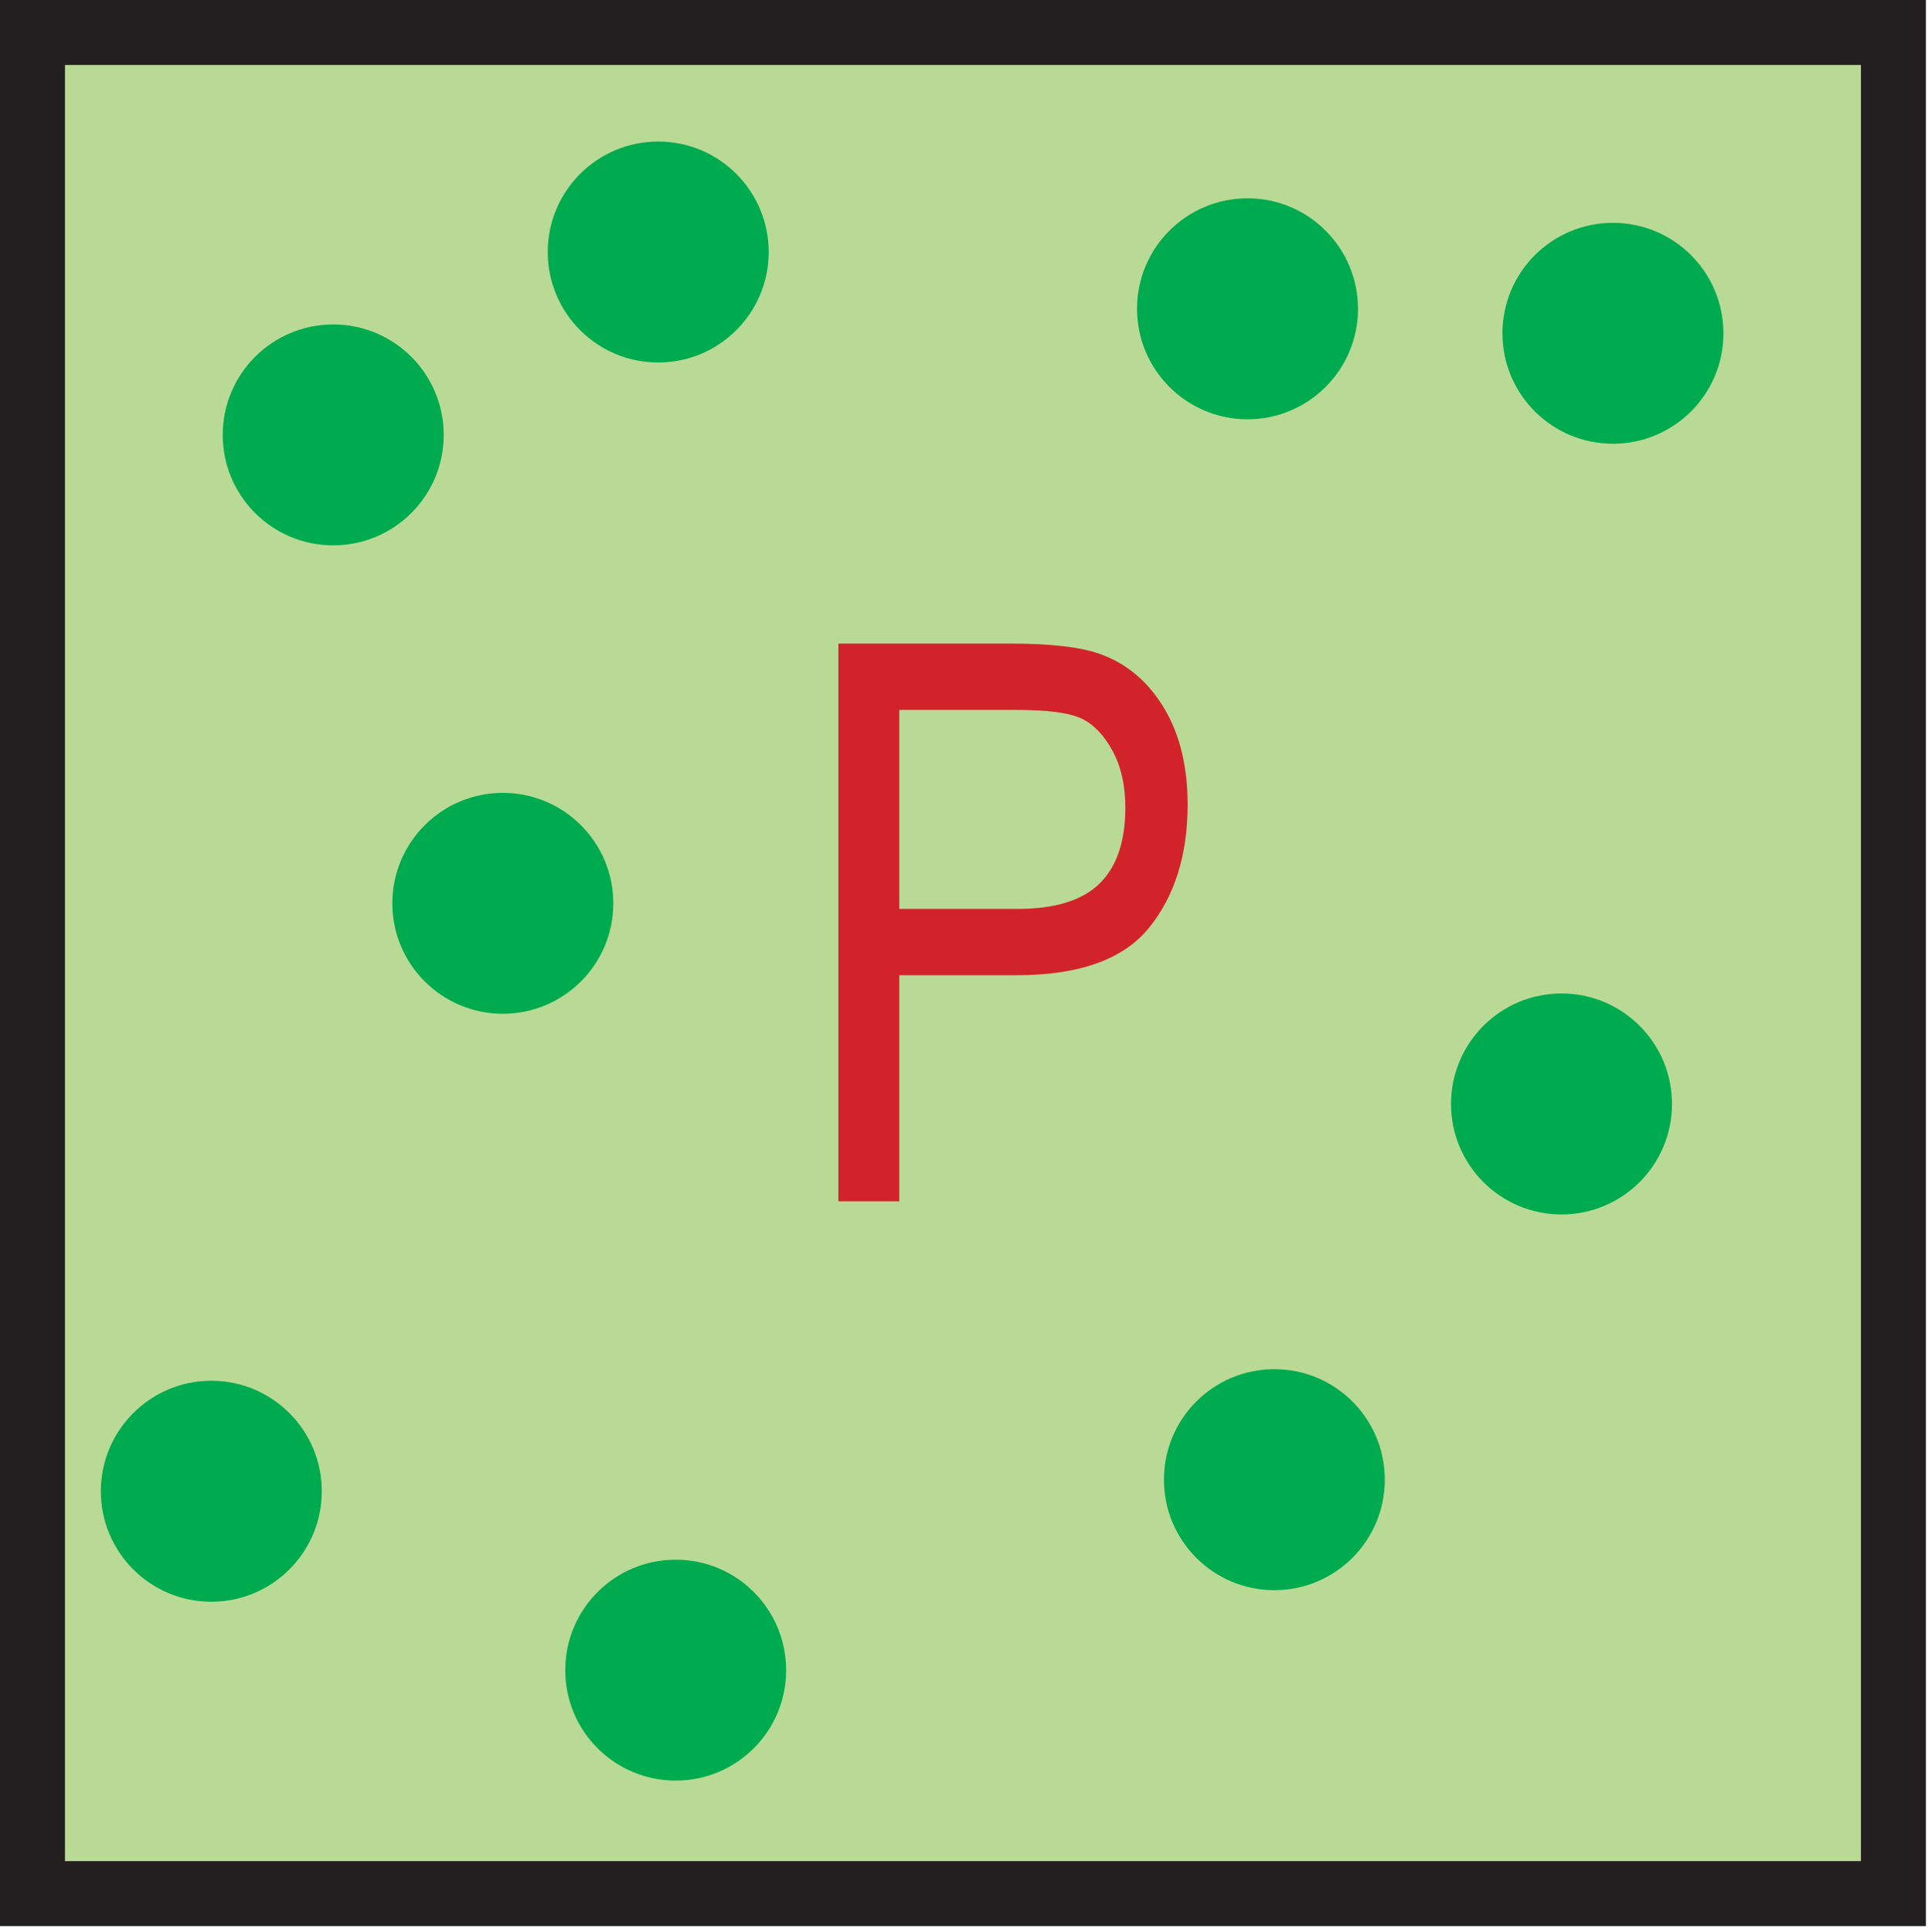
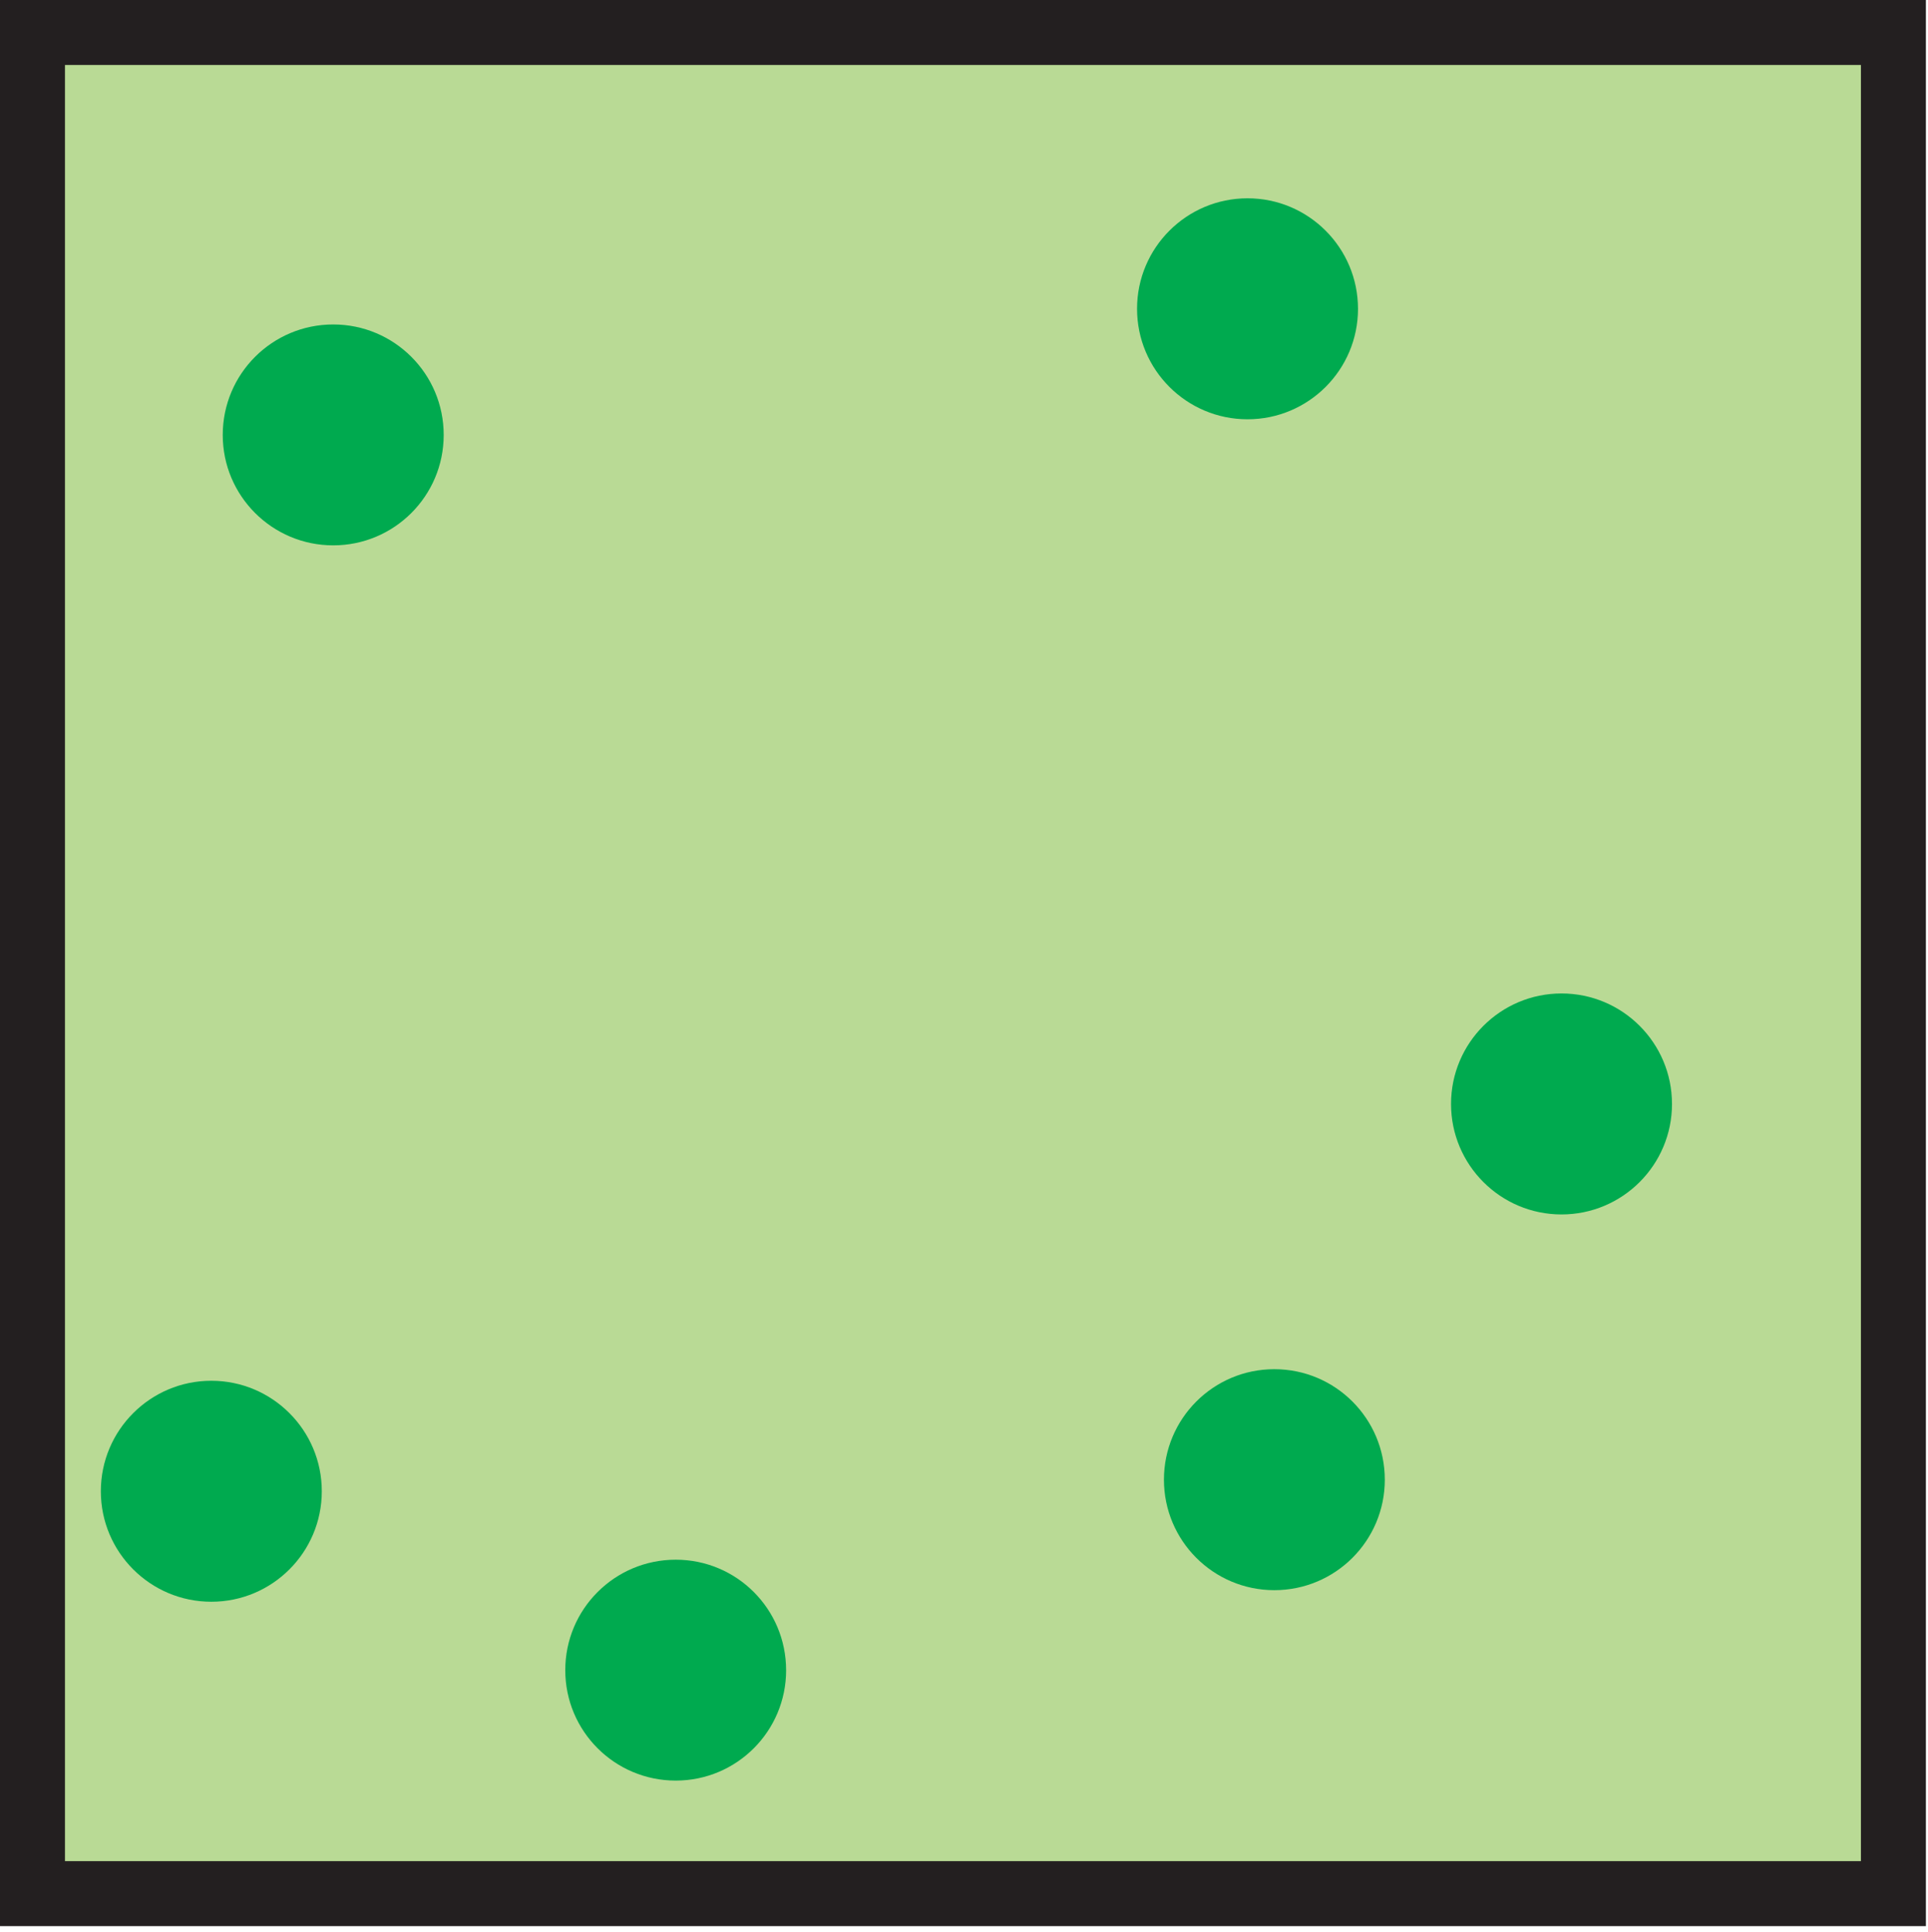
<svg xmlns="http://www.w3.org/2000/svg" xmlns:ns1="https://ian.umces.edu/media-library/" x="0px" y="0px" width="518" height="519" viewBox="0 0 518 519" xml:space="preserve">
  <title>Response, Bioassay; high; P</title>
  <desc>
    <ns1:title>Response, Bioassay; high; P</ns1:title>
    <ns1:descr>
      <p>Illustration of a high P response in a bioassay</p>
    </ns1:descr>
    <ns1:scene>
      <ns1:contains>biological, process, high, response, phosphorus, P, bioassay</ns1:contains>
      <ns1:when>2003-01-01</ns1:when>
    </ns1:scene>
  </desc>
  <defs />
  <rect height="500" width="499.98" stroke="#231F20" y="8.728" x="8.728" stroke-width="17.455" fill="#B9DA95" />
-   <path d="m463.04 89.549c0 16.387-13.307 29.661-29.683 29.661-16.388 0-29.689-13.273-29.689-29.661 0-16.41 13.302-29.683 29.689-29.683 16.38 0 29.68 13.274 29.68 29.683z" fill="#00AA4F" />
-   <path d="m206.53 67.708c0 16.387-13.302 29.683-29.683 29.683-16.387 0-29.683-13.296-29.683-29.683s13.296-29.683 29.683-29.683c16.38-.001 29.68 13.295 29.68 29.683z" fill="#00AA4F" />
  <path d="m211.21 448.7c0 16.387-13.268 29.66-29.655 29.66-16.416 0-29.683-13.273-29.683-29.66 0-16.41 13.268-29.684 29.683-29.684 16.38 0 29.65 13.27 29.65 29.68z" fill="#00AA4F" />
  <path d="m86.458 400.63c0 16.387-13.296 29.683-29.683 29.683s-29.683-13.296-29.683-29.683c0-16.388 13.296-29.684 29.683-29.684s29.683 13.29 29.683 29.68z" fill="#00AA4F" />
  <path d="m119.21 116.85c0 16.387-13.296 29.66-29.683 29.66s-29.683-13.273-29.683-29.66c0-16.41 13.296-29.683 29.683-29.683s29.683 13.273 29.683 29.683z" fill="#00AA4F" />
-   <path d="m164.78 242.69c0 16.388-13.296 29.661-29.689 29.661-16.381 0-29.677-13.273-29.677-29.661 0-16.409 13.296-29.683 29.677-29.683 16.39 0 29.69 13.27 29.69 29.68z" fill="#00AA4F" />
  <path d="m449.22 296.58c0 16.388-13.296 29.684-29.684 29.684-16.387 0-29.683-13.296-29.683-29.684 0-16.387 13.296-29.683 29.683-29.683 16.39 0 29.68 13.29 29.68 29.68z" fill="#00AA4F" />
  <path d="m372.06 397.52c0 16.388-13.272 29.684-29.683 29.684-16.388 0-29.66-13.296-29.66-29.684 0-16.387 13.272-29.683 29.66-29.683 16.41 0 29.68 13.29 29.68 29.68z" fill="#00AA4F" />
  <path d="m364.86 82.958c0 16.387-13.297 29.684-29.684 29.684s-29.684-13.296-29.684-29.684c0-16.387 13.297-29.683 29.684-29.683s29.68 13.298 29.68 29.685z" fill="#00AA4F" />
-   <path d="m225.25 322.73v-149.83h46.349c10.91 0 18.966.966 24.16 2.875 7.086 2.591 12.751 7.409 16.979 14.432 4.228 7.035 6.341 15.671 6.341 25.911 0 13.523-3.443 24.546-10.318 33.07-6.89 8.55-18.77 12.81-35.66 12.81h-31.479v60.73h-16.37zm16.37-78.55h31.797c10.018 0 17.342-2.262 21.979-6.784 4.637-4.523 6.955-11.342 6.955-20.456 0-5.909-1.137-10.978-3.433-15.205-2.272-4.205-5.045-7.091-8.272-8.66-3.25-1.568-9.092-2.352-17.535-2.352h-31.49v53.45z" fill="#D2232A" />
</svg>